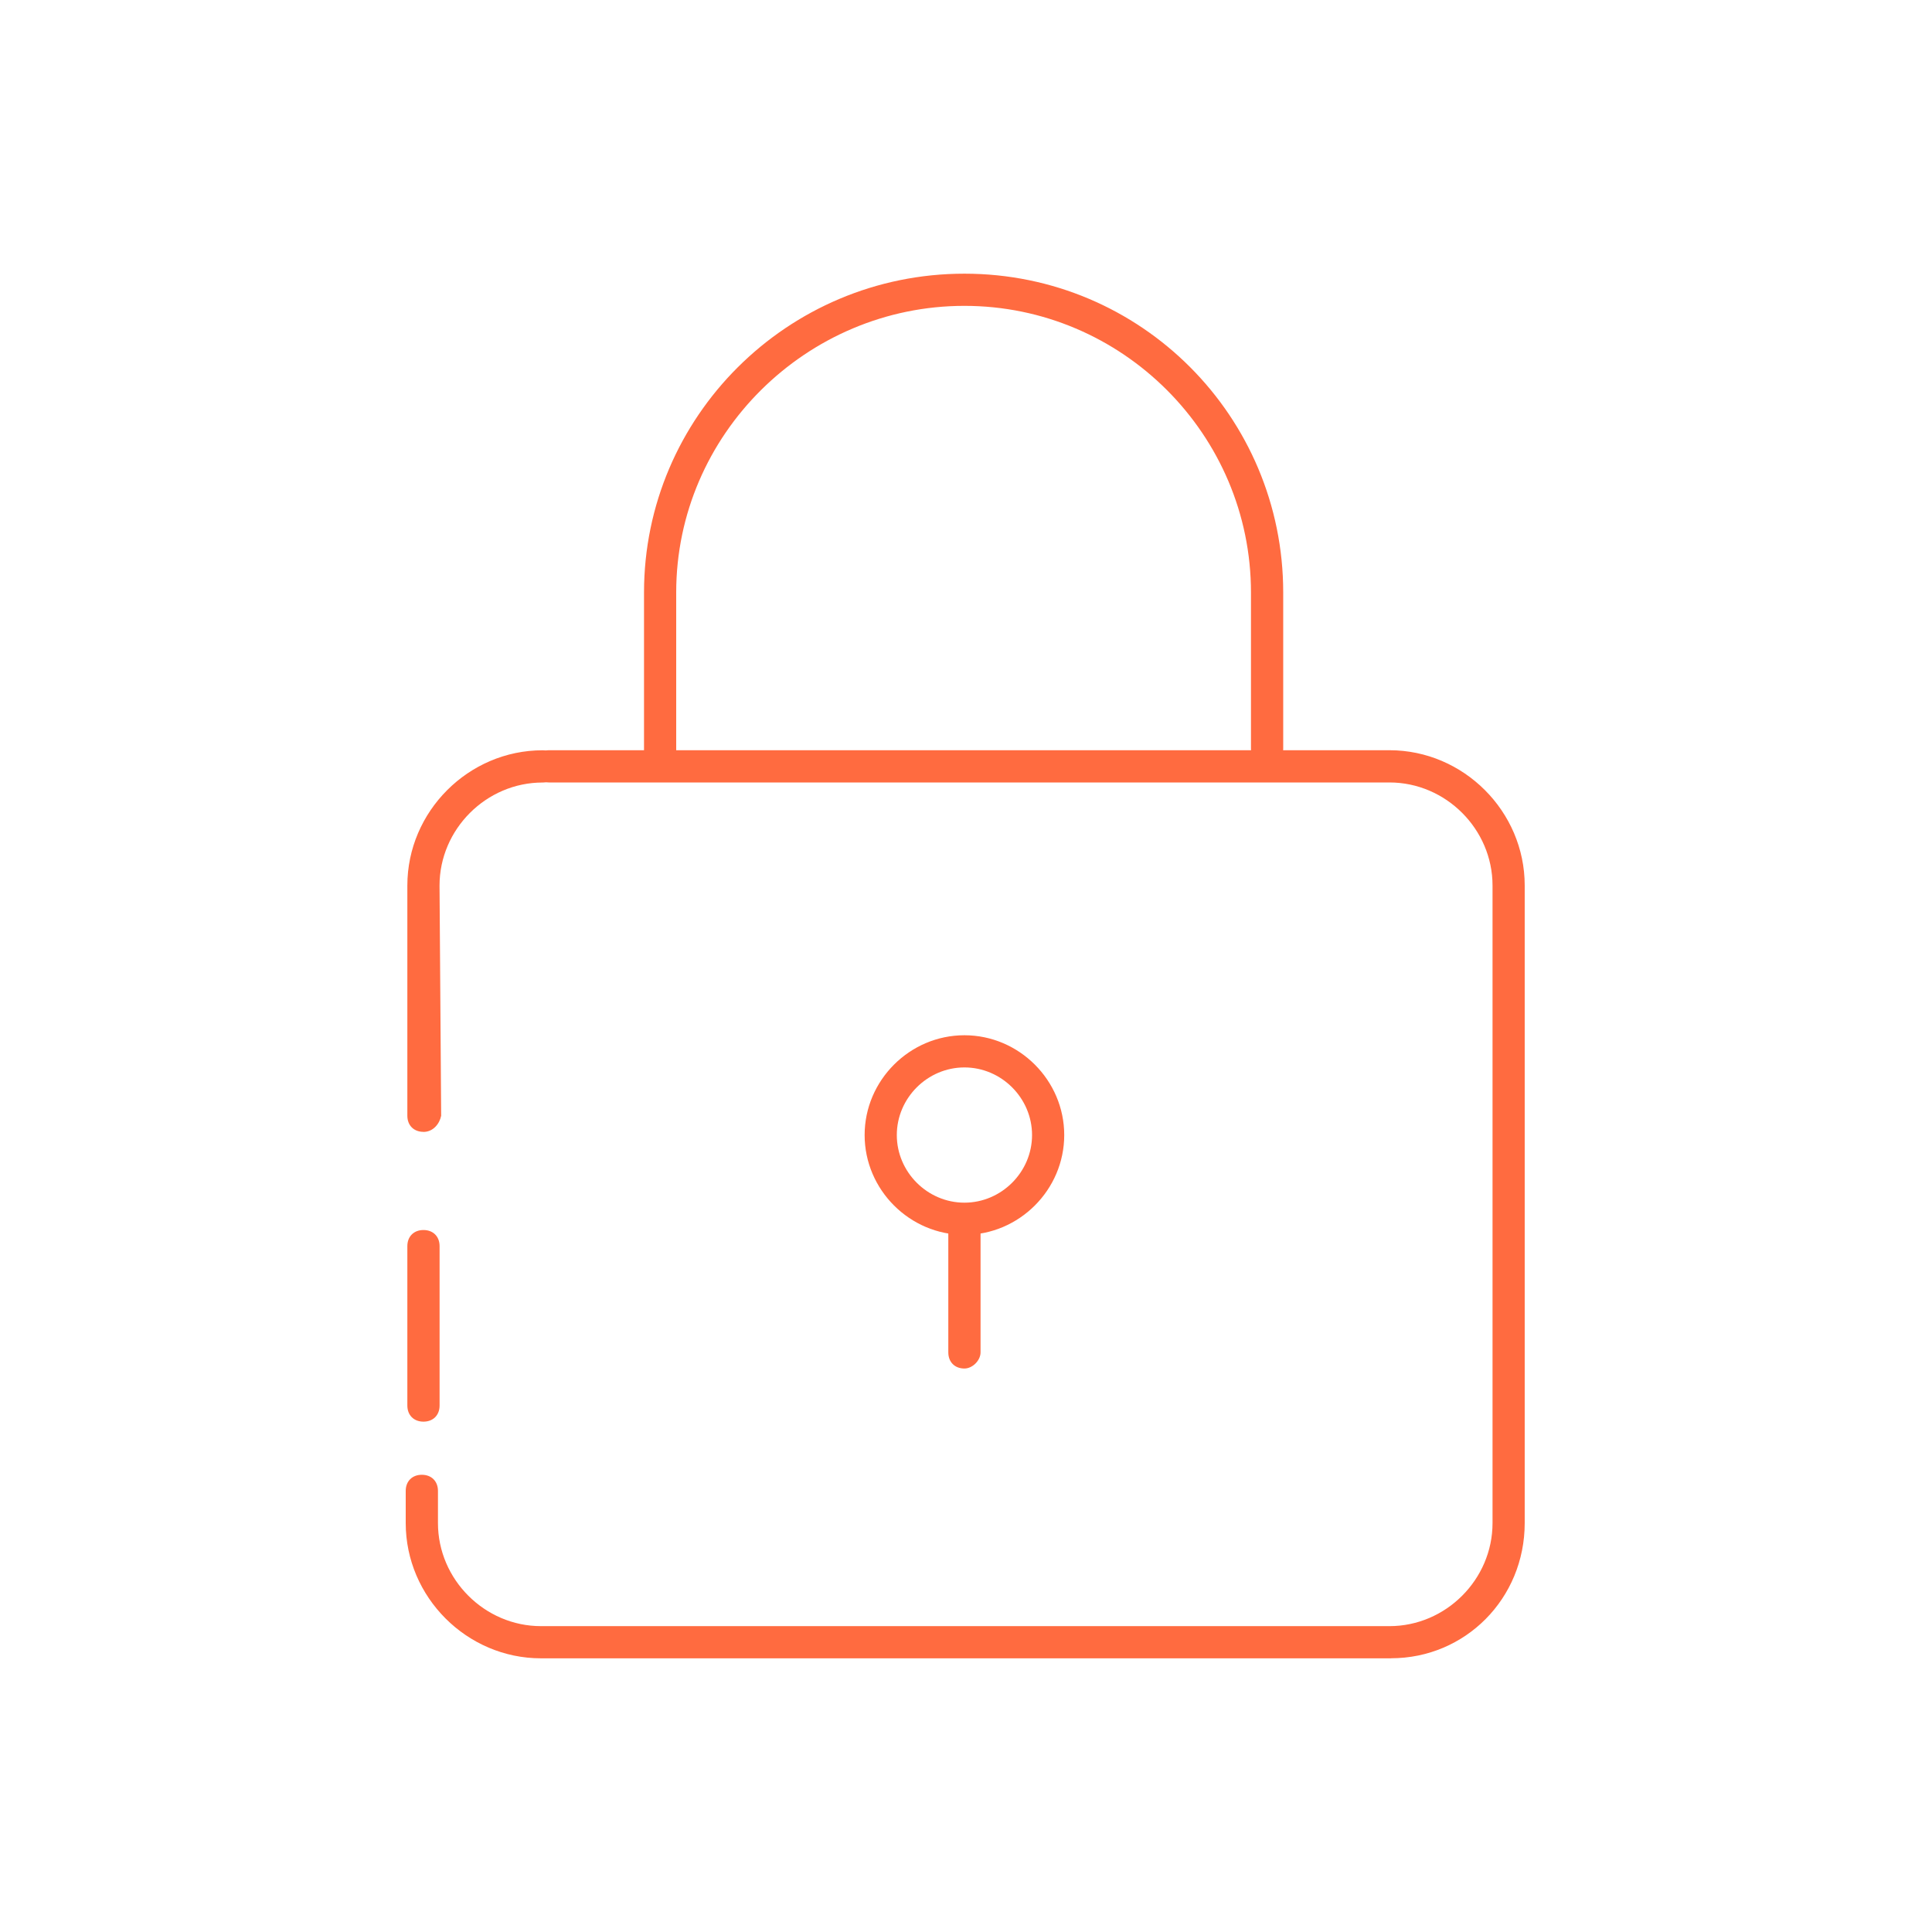
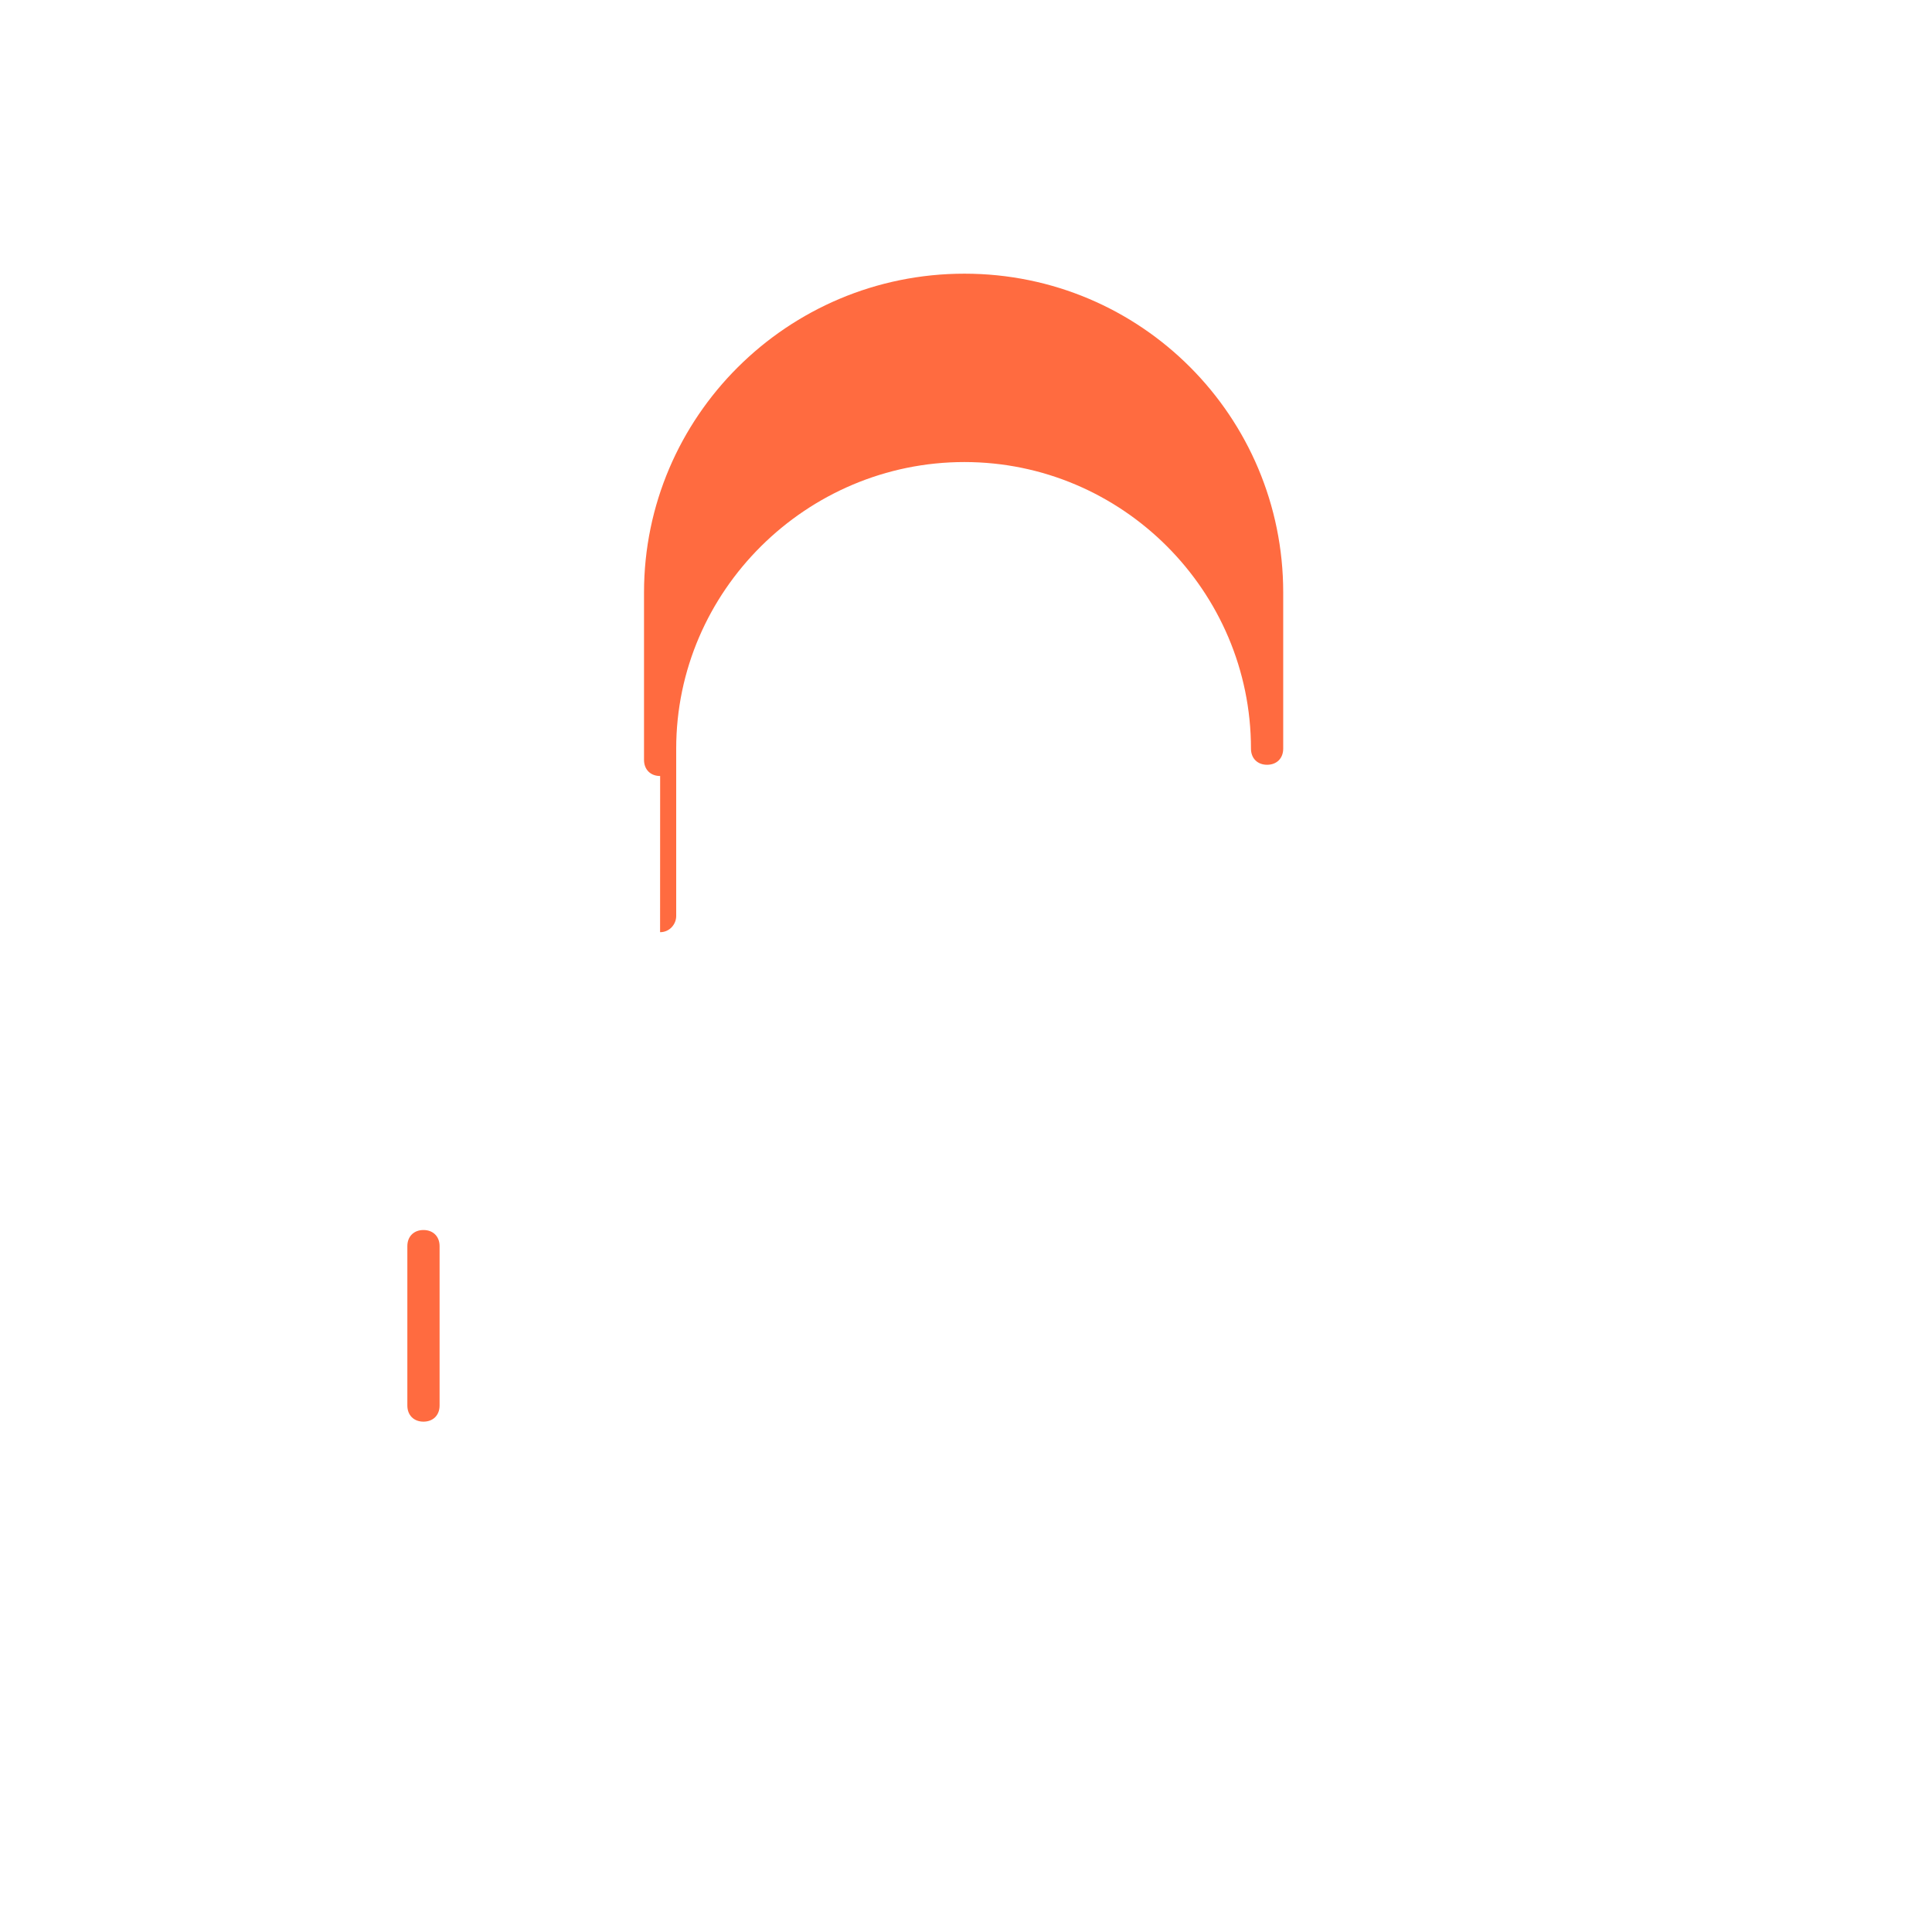
<svg xmlns="http://www.w3.org/2000/svg" fill="none" height="32" viewBox="0 0 32 32" width="32">
  <g fill="#ff6b40">
-     <path d="m10.934 12.853c-.16 0-.267-.107-.267-.267v-2.773c0-2.907 2.373-5.28 5.307-5.28 2.933 0 5.28 2.373 5.28 5.28v2.587c0 .16-.107.267-.267.267s-.267-.107-.267-.267v-2.587c0-2.613-2.133-4.747-4.747-4.747-2.613 0-4.773 2.133-4.773 4.747v2.773c0 .133-.107.267-.267.267z" />
+     <path d="m10.934 12.853c-.16 0-.267-.107-.267-.267v-2.773c0-2.907 2.373-5.28 5.307-5.28 2.933 0 5.28 2.373 5.28 5.28v2.587c0 .16-.107.267-.267.267s-.267-.107-.267-.267c0-2.613-2.133-4.747-4.747-4.747-2.613 0-4.773 2.133-4.773 4.747v2.773c0 .133-.107.267-.267.267z" />
    <path d="m7.014 23.547c-.16 0-.267-.107-.267-.267v-2.64c0-.16.107-.267.267-.267s.267.107.267.267v2.64c0 .16-.107.267-.267.267z" />
-     <path d="m23.04 27.467h-14.08c-1.227 0-2.24-1.013-2.24-2.24v-.533c0-.16.107-.267.267-.267s.267.107.267.267v.533c0 .933.773 1.707 1.707 1.707h14.053c.933 0 1.707-.773 1.707-1.707v-10.56c0-.933-.773-1.707-1.707-1.707h-13.92c-.16 0-.267-.107-.267-.267s.107-.267.267-.267h13.92c1.227 0 2.24 1.013 2.24 2.24v10.56c0 1.253-.987 2.24-2.213 2.24z" />
-     <path d="m7.014 18.747c-.16 0-.267-.107-.267-.267v-.88-2.933c0-1.227 1.013-2.24 2.24-2.24.16 0 .267.107.267.267s-.107.267-.267.267c-.933 0-1.707.773-1.707 1.707l.027 3.813c-.027.133-.133.267-.293.267z" />
-     <path d="m15.974 22.667c-.16 0-.267-.107-.267-.267v-2.107c0-.16.107-.267.267-.267s.267.107.267.267v2.107c0 .133-.133.267-.267.267z" />
-     <path d="m15.974 20.453c-.907 0-1.653-.747-1.653-1.653 0-.907.747-1.653 1.653-1.653.907 0 1.653.747 1.653 1.653 0 .907-.747 1.653-1.653 1.653zm0-2.773c-.613 0-1.12.507-1.12 1.12 0 .613.507 1.12 1.12 1.12.613 0 1.12-.507 1.12-1.12 0-.613-.507-1.12-1.12-1.12z" />
  </g>
</svg>